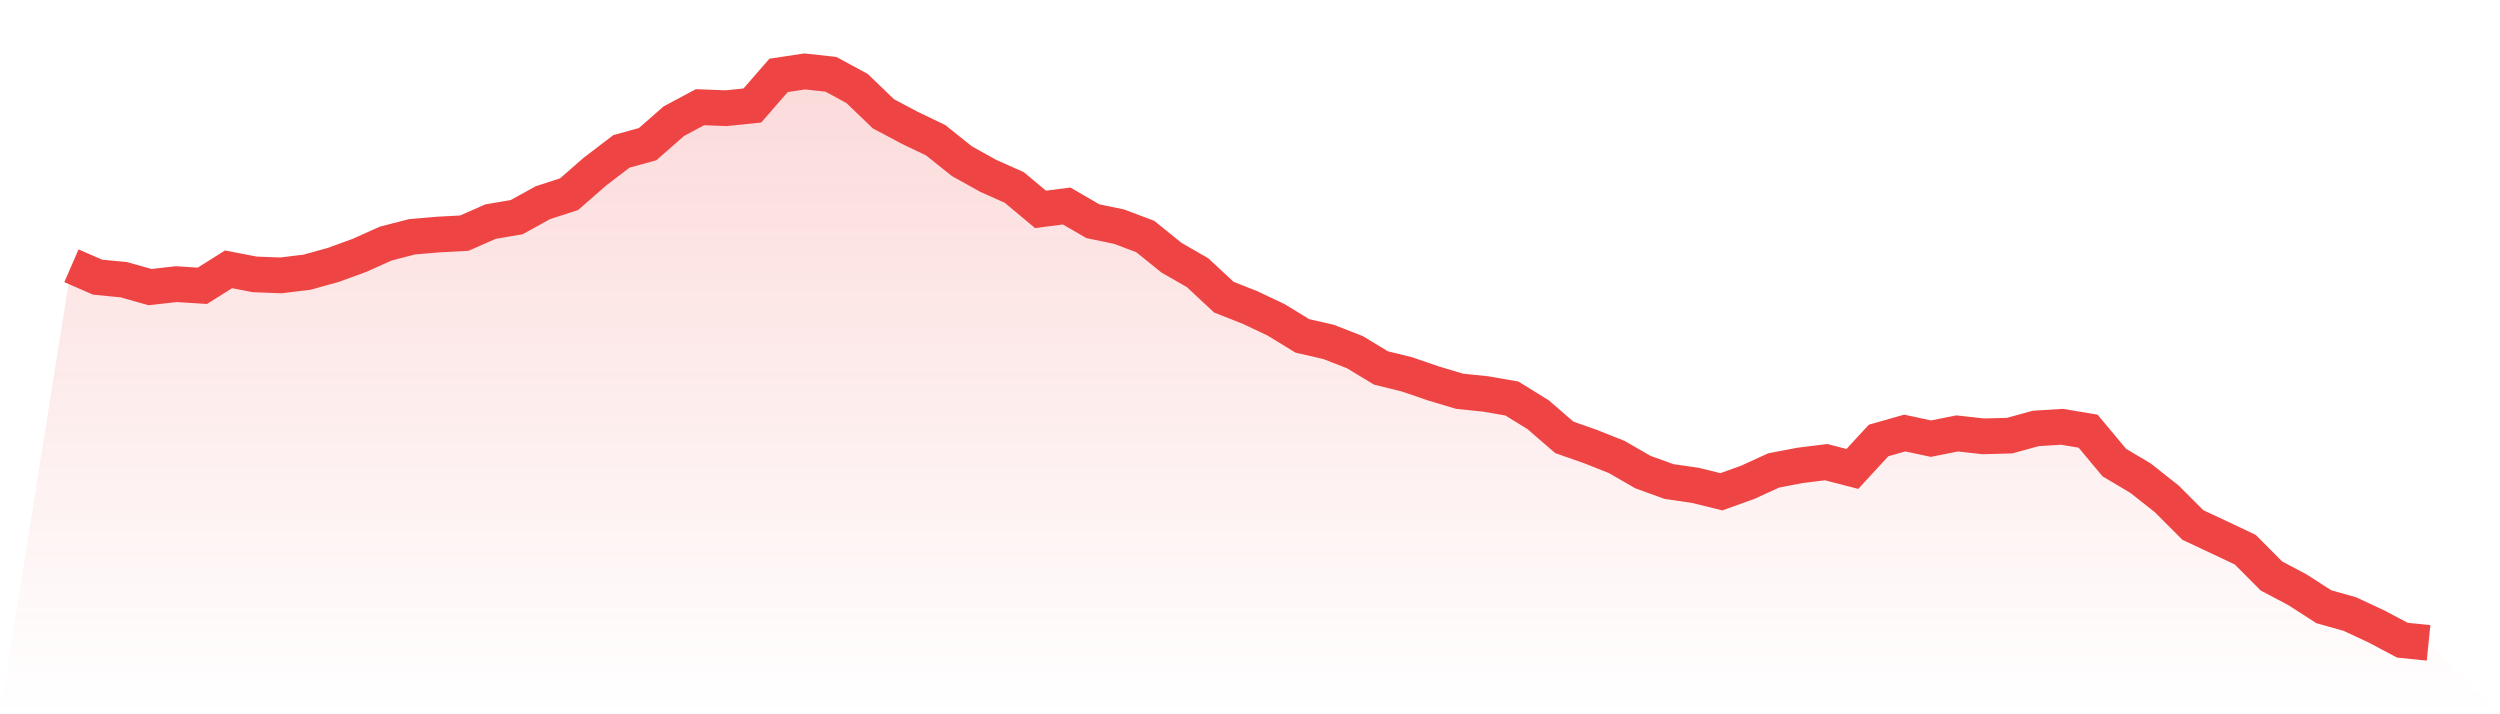
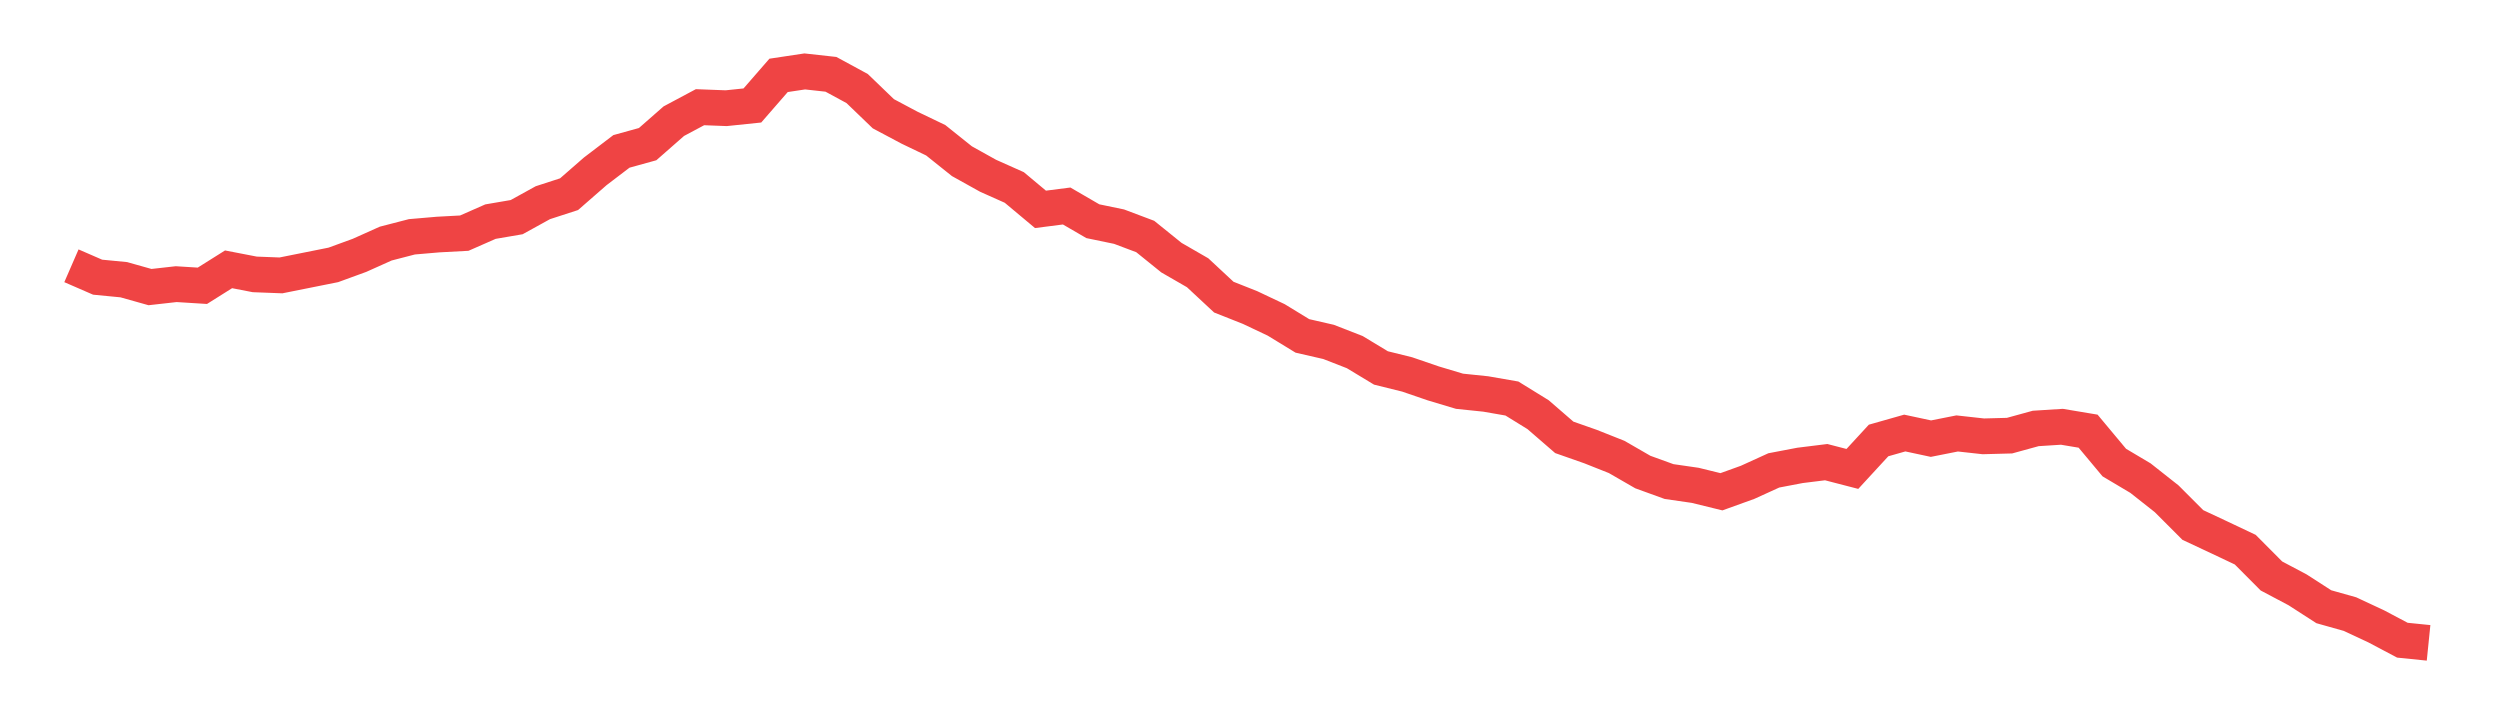
<svg xmlns="http://www.w3.org/2000/svg" viewBox="0 0 140 40">
  <defs>
    <linearGradient id="gradient" x1="0" x2="0" y1="0" y2="1">
      <stop offset="0%" stop-color="#ef4444" stop-opacity="0.2" />
      <stop offset="100%" stop-color="#ef4444" stop-opacity="0" />
    </linearGradient>
  </defs>
-   <path d="M4,14.884 L4,14.884 L5.467,15.522 L6.933,15.664 L8.4,16.077 L9.867,15.912 L11.333,16.004 L12.8,15.082 L14.267,15.366 L15.733,15.422 L17.2,15.241 L18.667,14.834 L20.133,14.299 L21.6,13.641 L23.067,13.261 L24.533,13.135 L26,13.056 L27.467,12.411 L28.933,12.16 L30.4,11.351 L31.867,10.875 L33.333,9.596 L34.8,8.478 L36.267,8.072 L37.733,6.786 L39.2,6.003 L40.667,6.059 L42.133,5.907 L43.6,4.221 L45.067,4 L46.533,4.162 L48,4.958 L49.467,6.37 L50.933,7.15 L52.4,7.854 L53.867,9.027 L55.333,9.843 L56.8,10.498 L58.267,11.724 L59.733,11.536 L61.2,12.388 L62.667,12.692 L64.133,13.244 L65.6,14.428 L67.067,15.274 L68.533,16.639 L70,17.22 L71.467,17.914 L72.933,18.81 L74.4,19.147 L75.867,19.719 L77.333,20.605 L78.8,20.968 L80.267,21.471 L81.733,21.91 L83.2,22.062 L84.667,22.317 L86.133,23.222 L87.6,24.492 L89.067,25.007 L90.533,25.589 L92,26.435 L93.467,26.967 L94.933,27.179 L96.4,27.539 L97.867,27.01 L99.333,26.342 L100.8,26.062 L102.267,25.88 L103.733,26.26 L105.2,24.667 L106.667,24.25 L108.133,24.564 L109.6,24.273 L111.067,24.435 L112.533,24.396 L114,23.993 L115.467,23.9 L116.933,24.145 L118.4,25.903 L119.867,26.775 L121.333,27.932 L122.8,29.4 L124.267,30.087 L125.733,30.781 L127.2,32.255 L128.667,33.032 L130.133,33.977 L131.6,34.39 L133.067,35.075 L134.533,35.851 L136,36 L140,40 L0,40 z" fill="url(#gradient)" />
-   <path d="M4,14.884 L4,14.884 L5.467,15.522 L6.933,15.664 L8.4,16.077 L9.867,15.912 L11.333,16.004 L12.8,15.082 L14.267,15.366 L15.733,15.422 L17.2,15.241 L18.667,14.834 L20.133,14.299 L21.6,13.641 L23.067,13.261 L24.533,13.135 L26,13.056 L27.467,12.411 L28.933,12.16 L30.4,11.351 L31.867,10.875 L33.333,9.596 L34.8,8.478 L36.267,8.072 L37.733,6.786 L39.2,6.003 L40.667,6.059 L42.133,5.907 L43.6,4.221 L45.067,4 L46.533,4.162 L48,4.958 L49.467,6.37 L50.933,7.15 L52.4,7.854 L53.867,9.027 L55.333,9.843 L56.8,10.498 L58.267,11.724 L59.733,11.536 L61.2,12.388 L62.667,12.692 L64.133,13.244 L65.6,14.428 L67.067,15.274 L68.533,16.639 L70,17.22 L71.467,17.914 L72.933,18.81 L74.4,19.147 L75.867,19.719 L77.333,20.605 L78.8,20.968 L80.267,21.471 L81.733,21.91 L83.2,22.062 L84.667,22.317 L86.133,23.222 L87.6,24.492 L89.067,25.007 L90.533,25.589 L92,26.435 L93.467,26.967 L94.933,27.179 L96.4,27.539 L97.867,27.01 L99.333,26.342 L100.8,26.062 L102.267,25.88 L103.733,26.26 L105.2,24.667 L106.667,24.25 L108.133,24.564 L109.6,24.273 L111.067,24.435 L112.533,24.396 L114,23.993 L115.467,23.9 L116.933,24.145 L118.4,25.903 L119.867,26.775 L121.333,27.932 L122.8,29.4 L124.267,30.087 L125.733,30.781 L127.2,32.255 L128.667,33.032 L130.133,33.977 L131.6,34.39 L133.067,35.075 L134.533,35.851 L136,36" fill="none" stroke="#ef4444" stroke-width="2" />
+   <path d="M4,14.884 L4,14.884 L5.467,15.522 L6.933,15.664 L8.4,16.077 L9.867,15.912 L11.333,16.004 L12.8,15.082 L14.267,15.366 L15.733,15.422 L18.667,14.834 L20.133,14.299 L21.6,13.641 L23.067,13.261 L24.533,13.135 L26,13.056 L27.467,12.411 L28.933,12.16 L30.4,11.351 L31.867,10.875 L33.333,9.596 L34.8,8.478 L36.267,8.072 L37.733,6.786 L39.2,6.003 L40.667,6.059 L42.133,5.907 L43.6,4.221 L45.067,4 L46.533,4.162 L48,4.958 L49.467,6.37 L50.933,7.15 L52.4,7.854 L53.867,9.027 L55.333,9.843 L56.8,10.498 L58.267,11.724 L59.733,11.536 L61.2,12.388 L62.667,12.692 L64.133,13.244 L65.6,14.428 L67.067,15.274 L68.533,16.639 L70,17.22 L71.467,17.914 L72.933,18.81 L74.4,19.147 L75.867,19.719 L77.333,20.605 L78.8,20.968 L80.267,21.471 L81.733,21.91 L83.2,22.062 L84.667,22.317 L86.133,23.222 L87.6,24.492 L89.067,25.007 L90.533,25.589 L92,26.435 L93.467,26.967 L94.933,27.179 L96.4,27.539 L97.867,27.01 L99.333,26.342 L100.8,26.062 L102.267,25.88 L103.733,26.26 L105.2,24.667 L106.667,24.25 L108.133,24.564 L109.6,24.273 L111.067,24.435 L112.533,24.396 L114,23.993 L115.467,23.9 L116.933,24.145 L118.4,25.903 L119.867,26.775 L121.333,27.932 L122.8,29.4 L124.267,30.087 L125.733,30.781 L127.2,32.255 L128.667,33.032 L130.133,33.977 L131.6,34.39 L133.067,35.075 L134.533,35.851 L136,36" fill="none" stroke="#ef4444" stroke-width="2" />
</svg>